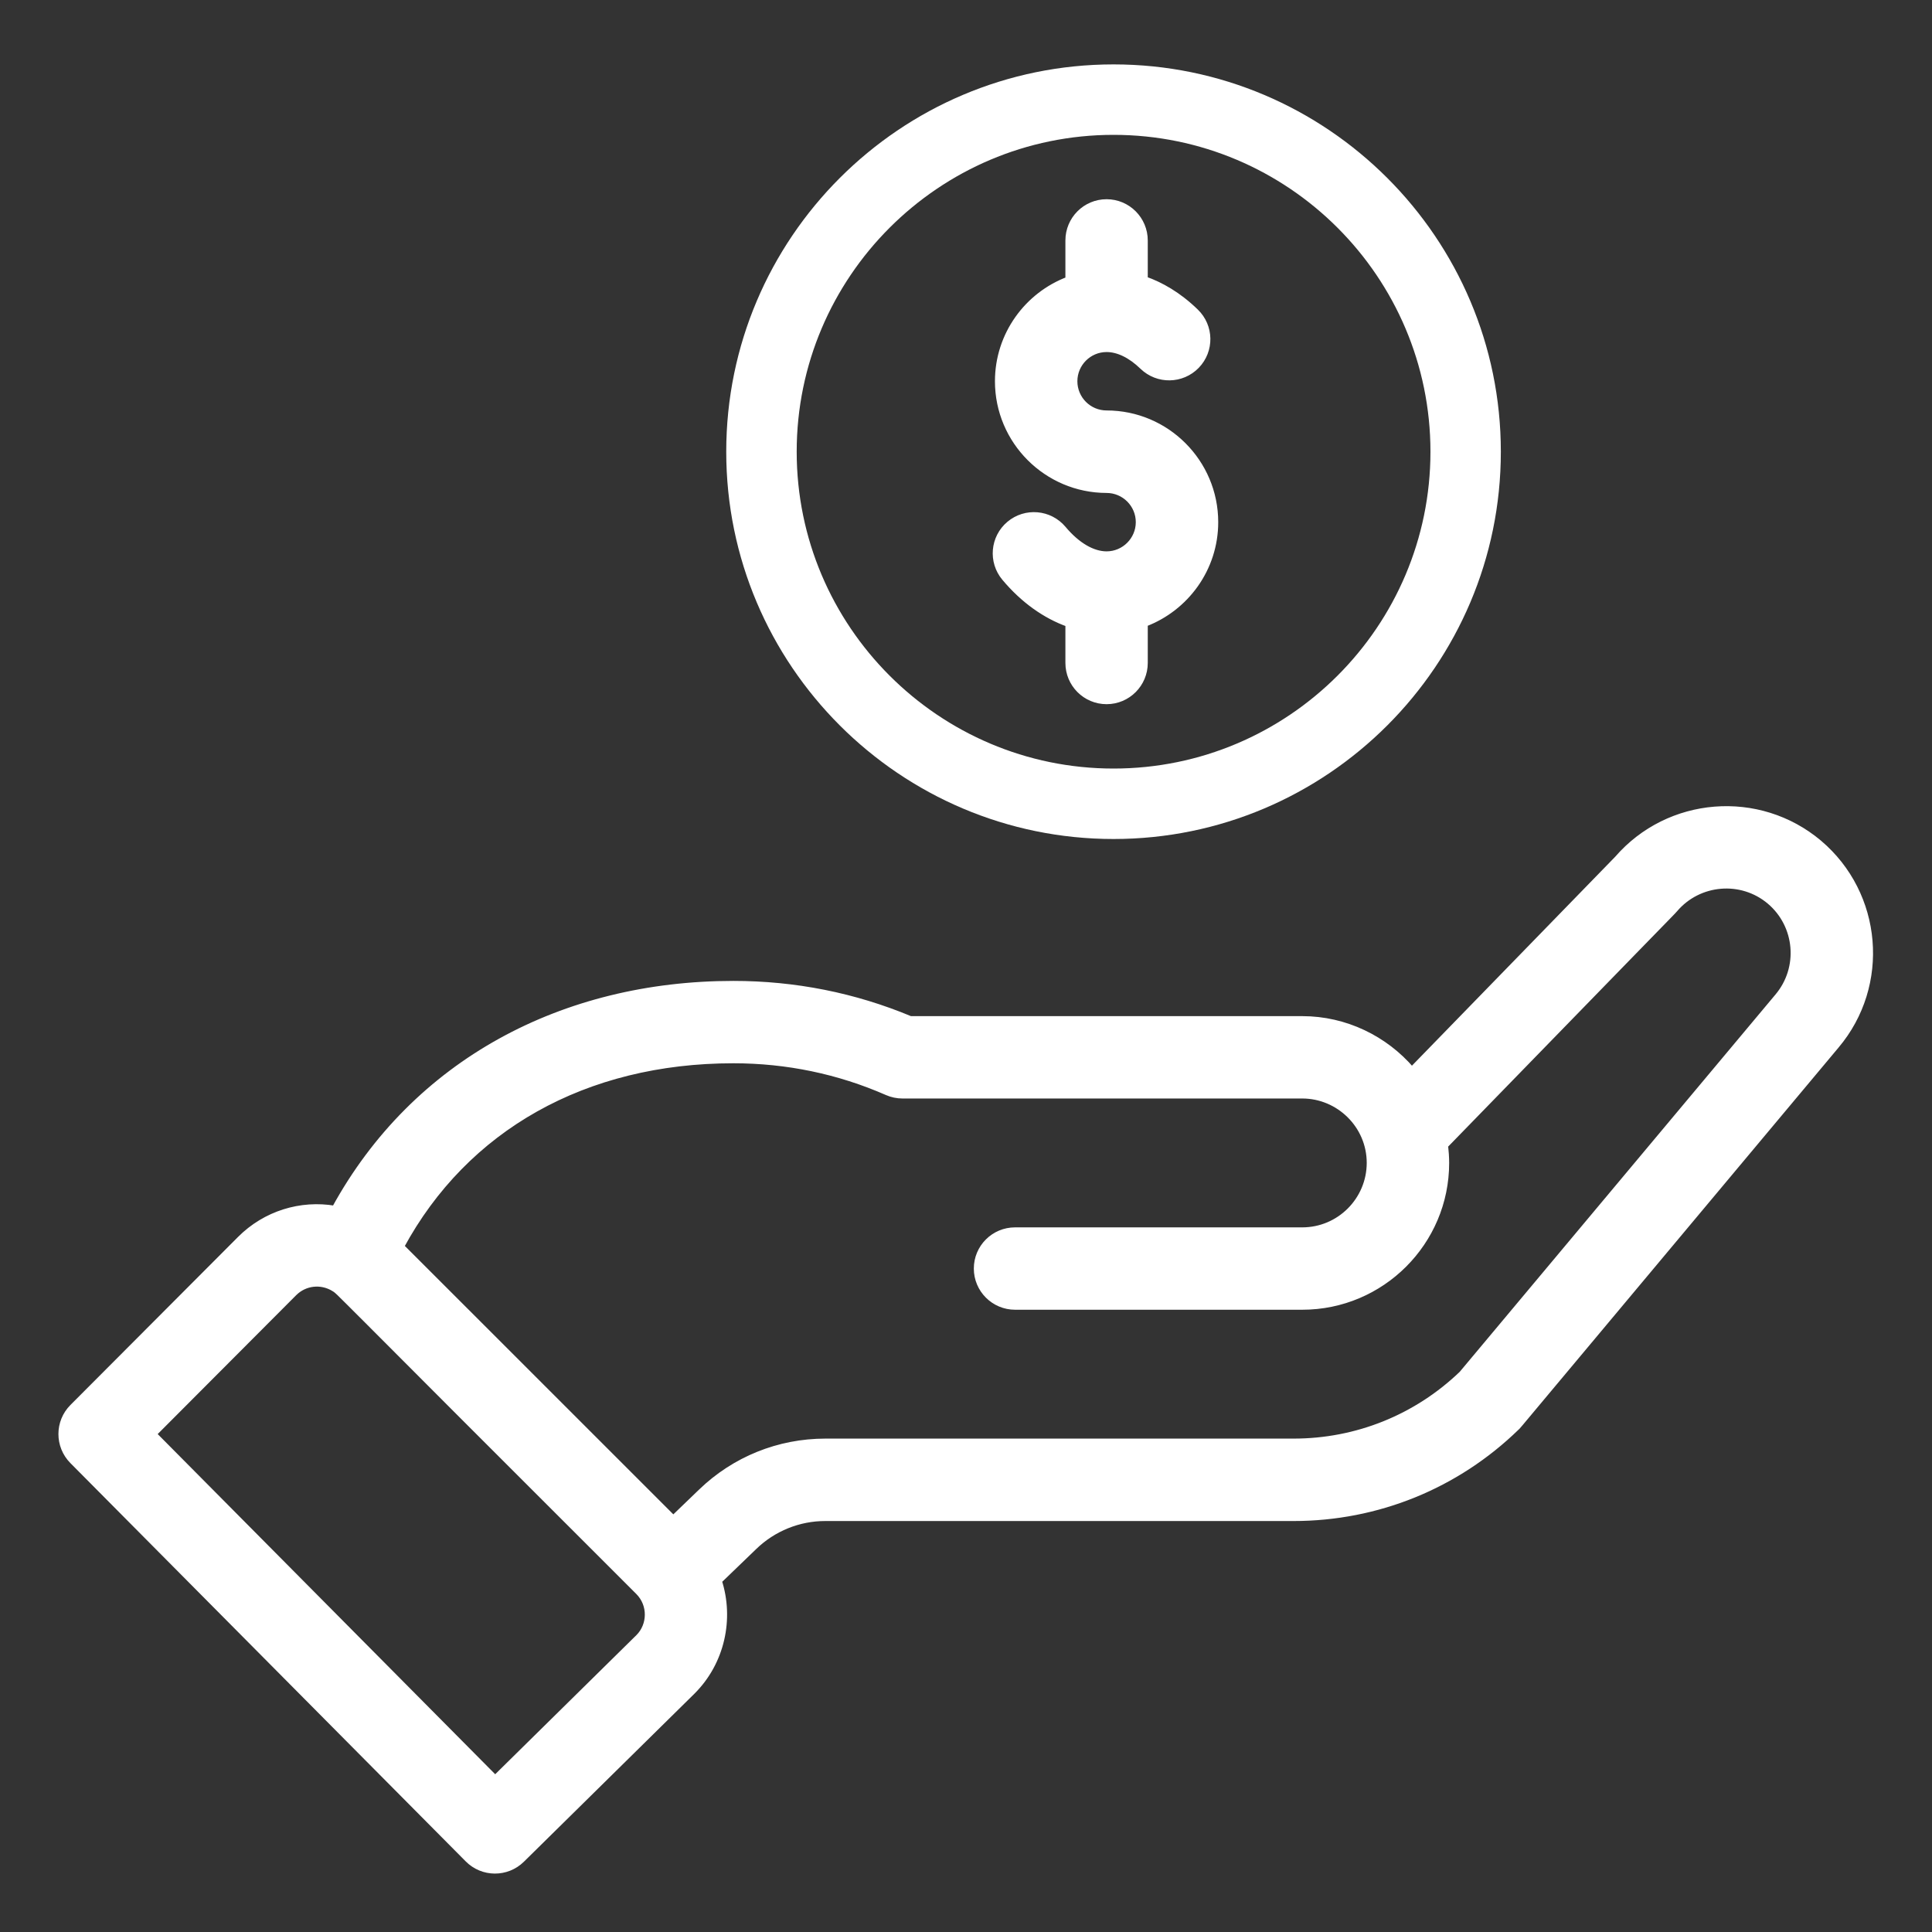
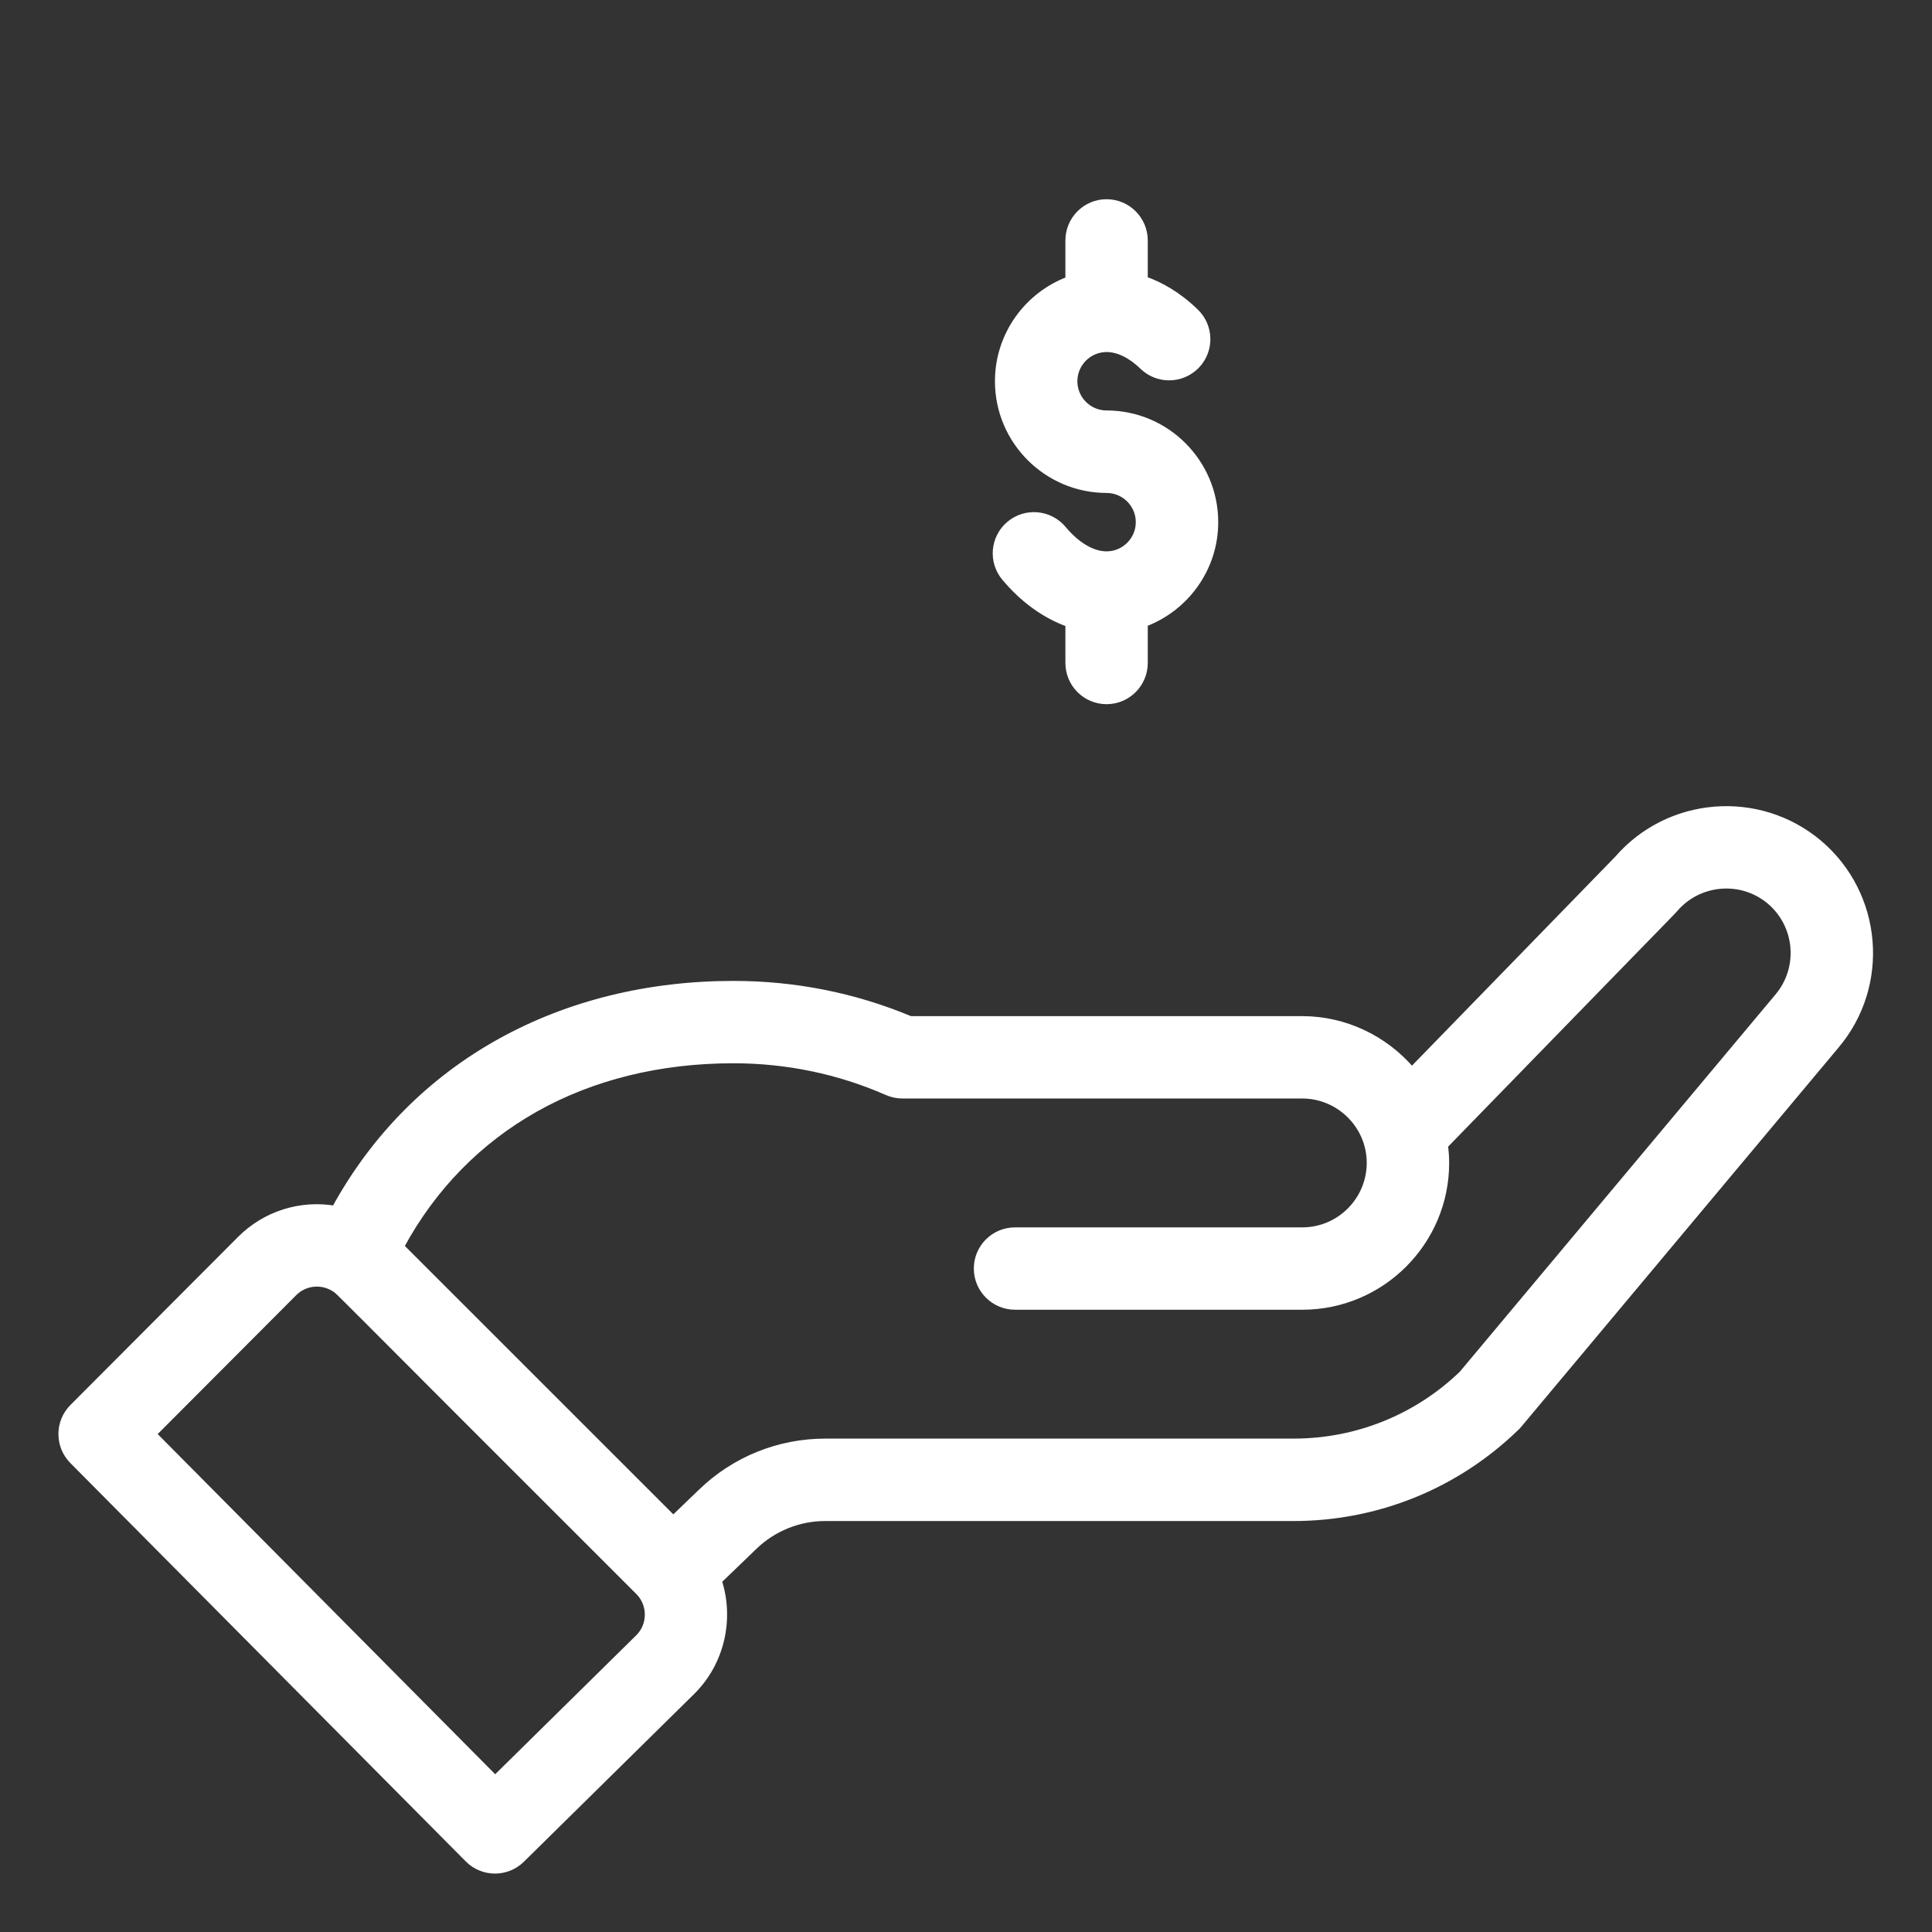
<svg xmlns="http://www.w3.org/2000/svg" width="30" height="30" viewBox="0 0 30 30" fill="none">
  <rect x="0" y="0" width="30" height="30" fill="#333333" stroke="none" />
-   <path d="M11.277 7.014C11.277 10.33 13.975 13.028 17.291 13.028C20.607 13.028 23.305 10.33 23.305 7.014C23.305 3.698 20.607 1 17.291 1C13.975 1 11.277 3.698 11.277 7.014ZM22.212 7.014C22.212 9.727 20.005 11.934 17.291 11.934C14.578 11.934 12.371 9.727 12.371 7.014C12.371 4.301 14.578 2.094 17.291 2.094C20.005 2.094 22.212 4.301 22.212 7.014Z" fill="white" />
-   <path d="M25.114 13.336C25.912 12.414 27.311 12.302 28.246 13.089C29.187 13.885 29.307 15.297 28.512 16.238C25.889 19.373 24.658 20.844 24.079 21.536C23.502 22.227 23.571 22.144 23.55 22.164C22.617 23.072 21.386 23.572 20.085 23.572H12.817C12.405 23.571 12.007 23.732 11.711 24.019L11.162 24.548C11.352 25.137 11.209 25.808 10.753 26.264L10.752 26.265L8.102 28.876C7.869 29.105 7.495 29.103 7.265 28.871L1.126 22.686C0.896 22.454 0.896 22.08 1.127 21.849L3.728 19.241C4.124 18.844 4.673 18.68 5.197 18.769C6.444 16.491 8.751 15.278 11.388 15.278C12.341 15.278 13.265 15.461 14.136 15.825H20.222C20.889 15.825 21.507 16.128 21.923 16.616L25.114 13.336ZM5.187 20.008C4.985 19.884 4.732 19.914 4.567 20.078L2.383 22.268L7.689 27.616L9.916 25.422C10.102 25.236 10.113 24.918 9.913 24.718C7.457 22.266 6.297 21.101 5.739 20.542C5.46 20.263 5.332 20.135 5.268 20.073C5.236 20.044 5.222 20.031 5.213 20.025C5.204 20.018 5.203 20.019 5.187 20.009V20.008ZM27.48 13.996C27.04 13.625 26.378 13.681 26.005 14.121C25.998 14.13 25.965 14.165 25.875 14.257C25.782 14.353 25.627 14.511 25.376 14.769C24.875 15.284 23.989 16.194 22.439 17.787C22.449 17.877 22.456 17.967 22.456 18.058C22.456 19.29 21.453 20.291 20.222 20.291H15.762C15.434 20.291 15.168 20.025 15.168 19.698C15.168 19.37 15.434 19.105 15.762 19.105H20.222C20.799 19.105 21.268 18.635 21.269 18.058C21.269 17.474 20.789 17.011 20.222 17.011H14.014C13.932 17.011 13.85 16.994 13.775 16.961C13.022 16.631 12.219 16.464 11.388 16.464C9.08 16.464 7.226 17.513 6.229 19.355L10.455 23.58L10.887 23.164C11.407 22.662 12.093 22.385 12.817 22.385H20.086C21.066 22.385 21.993 22.012 22.7 21.334L27.604 15.474C27.978 15.031 27.921 14.369 27.48 13.996ZM17.183 3.14C17.51 3.14 17.776 3.406 17.776 3.734V4.338C18.024 4.425 18.297 4.578 18.567 4.84C18.803 5.068 18.809 5.443 18.581 5.679C18.353 5.914 17.978 5.921 17.742 5.693C17.554 5.511 17.36 5.42 17.183 5.42C16.907 5.42 16.683 5.645 16.683 5.92C16.683 6.196 16.907 6.42 17.183 6.42C18.113 6.42 18.87 7.177 18.87 8.108C18.87 8.829 18.414 9.444 17.776 9.685V10.294C17.776 10.622 17.51 10.888 17.183 10.888C16.855 10.888 16.59 10.622 16.59 10.294V9.688C16.228 9.559 15.889 9.317 15.601 8.974C15.39 8.723 15.422 8.349 15.673 8.138C15.924 7.927 16.298 7.96 16.509 8.21C16.728 8.472 16.969 8.608 17.183 8.608C17.458 8.608 17.683 8.383 17.683 8.108C17.683 7.832 17.458 7.608 17.183 7.608C16.253 7.607 15.496 6.85 15.496 5.92C15.496 5.199 15.952 4.582 16.59 4.342V3.734C16.59 3.406 16.855 3.14 17.183 3.14Z" fill="white" stroke="white" stroke-width="0.093" />
+   <path d="M25.114 13.336C25.912 12.414 27.311 12.302 28.246 13.089C29.187 13.885 29.307 15.297 28.512 16.238C25.889 19.373 24.658 20.844 24.079 21.536C23.502 22.227 23.571 22.144 23.55 22.164C22.617 23.072 21.386 23.572 20.085 23.572H12.817C12.405 23.571 12.007 23.732 11.711 24.019L11.162 24.548C11.352 25.137 11.209 25.808 10.753 26.264L8.102 28.876C7.869 29.105 7.495 29.103 7.265 28.871L1.126 22.686C0.896 22.454 0.896 22.08 1.127 21.849L3.728 19.241C4.124 18.844 4.673 18.68 5.197 18.769C6.444 16.491 8.751 15.278 11.388 15.278C12.341 15.278 13.265 15.461 14.136 15.825H20.222C20.889 15.825 21.507 16.128 21.923 16.616L25.114 13.336ZM5.187 20.008C4.985 19.884 4.732 19.914 4.567 20.078L2.383 22.268L7.689 27.616L9.916 25.422C10.102 25.236 10.113 24.918 9.913 24.718C7.457 22.266 6.297 21.101 5.739 20.542C5.46 20.263 5.332 20.135 5.268 20.073C5.236 20.044 5.222 20.031 5.213 20.025C5.204 20.018 5.203 20.019 5.187 20.009V20.008ZM27.48 13.996C27.04 13.625 26.378 13.681 26.005 14.121C25.998 14.13 25.965 14.165 25.875 14.257C25.782 14.353 25.627 14.511 25.376 14.769C24.875 15.284 23.989 16.194 22.439 17.787C22.449 17.877 22.456 17.967 22.456 18.058C22.456 19.29 21.453 20.291 20.222 20.291H15.762C15.434 20.291 15.168 20.025 15.168 19.698C15.168 19.37 15.434 19.105 15.762 19.105H20.222C20.799 19.105 21.268 18.635 21.269 18.058C21.269 17.474 20.789 17.011 20.222 17.011H14.014C13.932 17.011 13.85 16.994 13.775 16.961C13.022 16.631 12.219 16.464 11.388 16.464C9.08 16.464 7.226 17.513 6.229 19.355L10.455 23.58L10.887 23.164C11.407 22.662 12.093 22.385 12.817 22.385H20.086C21.066 22.385 21.993 22.012 22.7 21.334L27.604 15.474C27.978 15.031 27.921 14.369 27.48 13.996ZM17.183 3.14C17.51 3.14 17.776 3.406 17.776 3.734V4.338C18.024 4.425 18.297 4.578 18.567 4.84C18.803 5.068 18.809 5.443 18.581 5.679C18.353 5.914 17.978 5.921 17.742 5.693C17.554 5.511 17.36 5.42 17.183 5.42C16.907 5.42 16.683 5.645 16.683 5.92C16.683 6.196 16.907 6.42 17.183 6.42C18.113 6.42 18.87 7.177 18.87 8.108C18.87 8.829 18.414 9.444 17.776 9.685V10.294C17.776 10.622 17.51 10.888 17.183 10.888C16.855 10.888 16.59 10.622 16.59 10.294V9.688C16.228 9.559 15.889 9.317 15.601 8.974C15.39 8.723 15.422 8.349 15.673 8.138C15.924 7.927 16.298 7.96 16.509 8.21C16.728 8.472 16.969 8.608 17.183 8.608C17.458 8.608 17.683 8.383 17.683 8.108C17.683 7.832 17.458 7.608 17.183 7.608C16.253 7.607 15.496 6.85 15.496 5.92C15.496 5.199 15.952 4.582 16.59 4.342V3.734C16.59 3.406 16.855 3.14 17.183 3.14Z" fill="white" stroke="white" stroke-width="0.093" />
</svg>